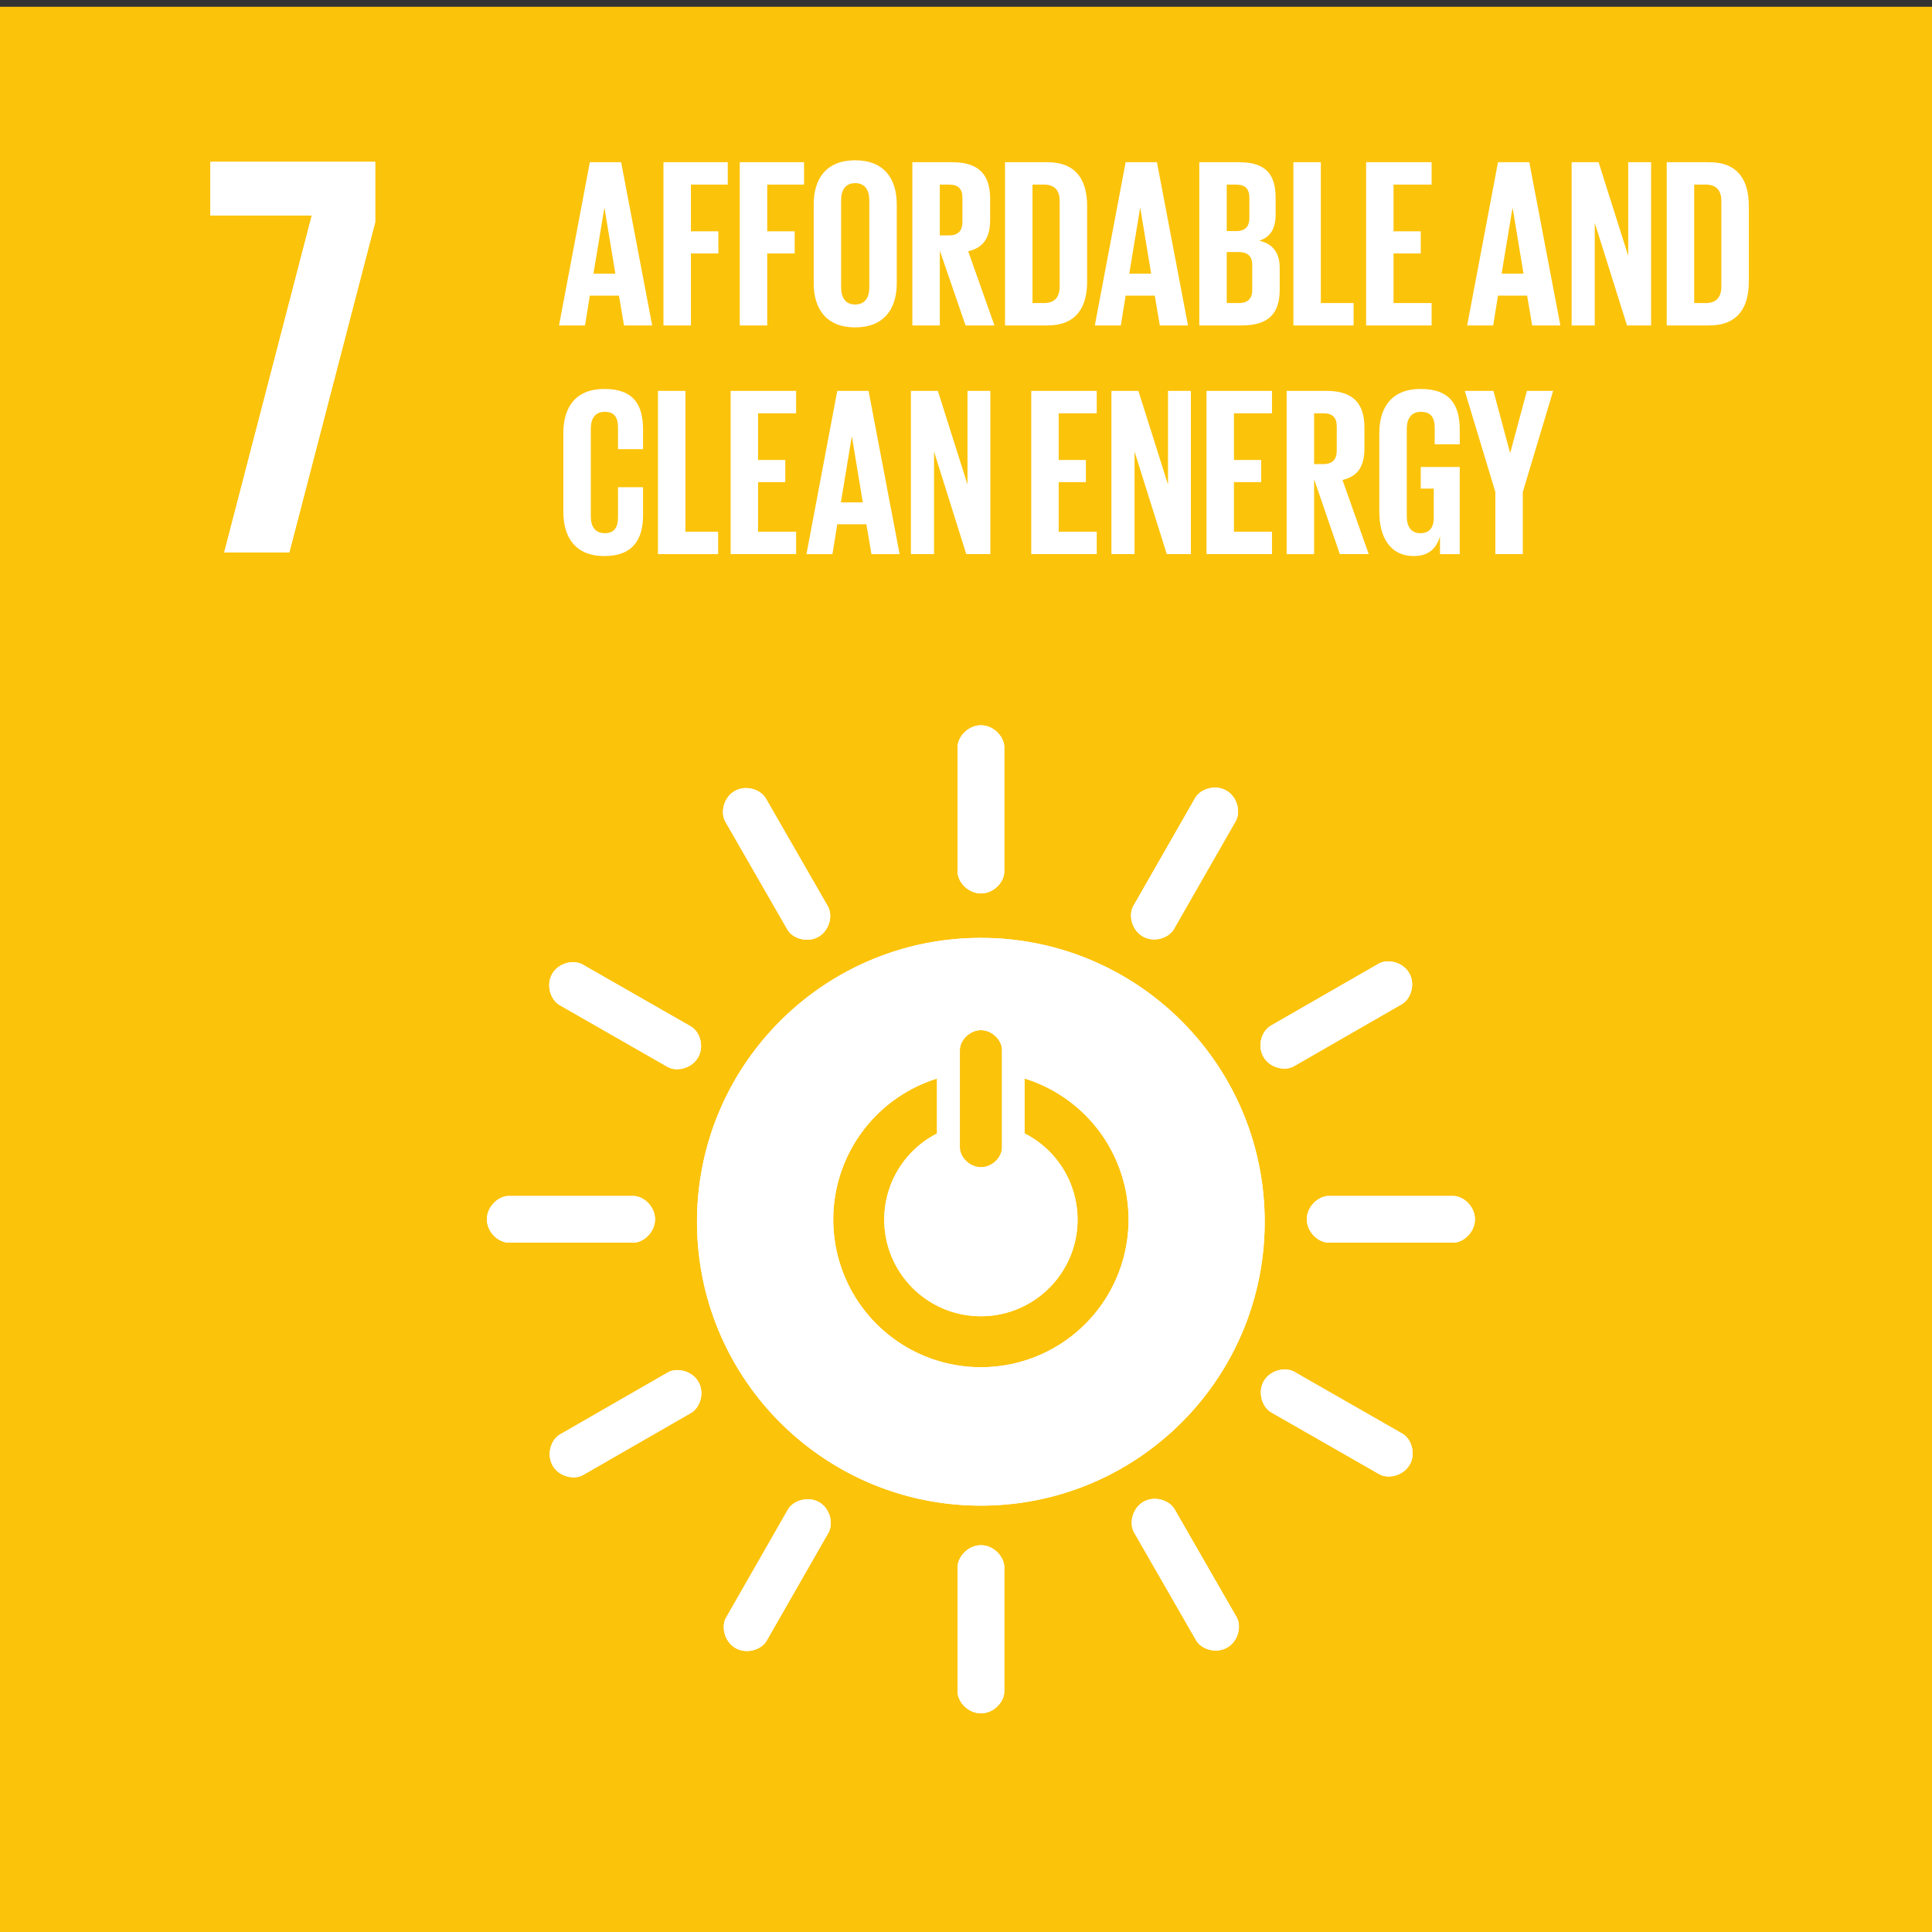
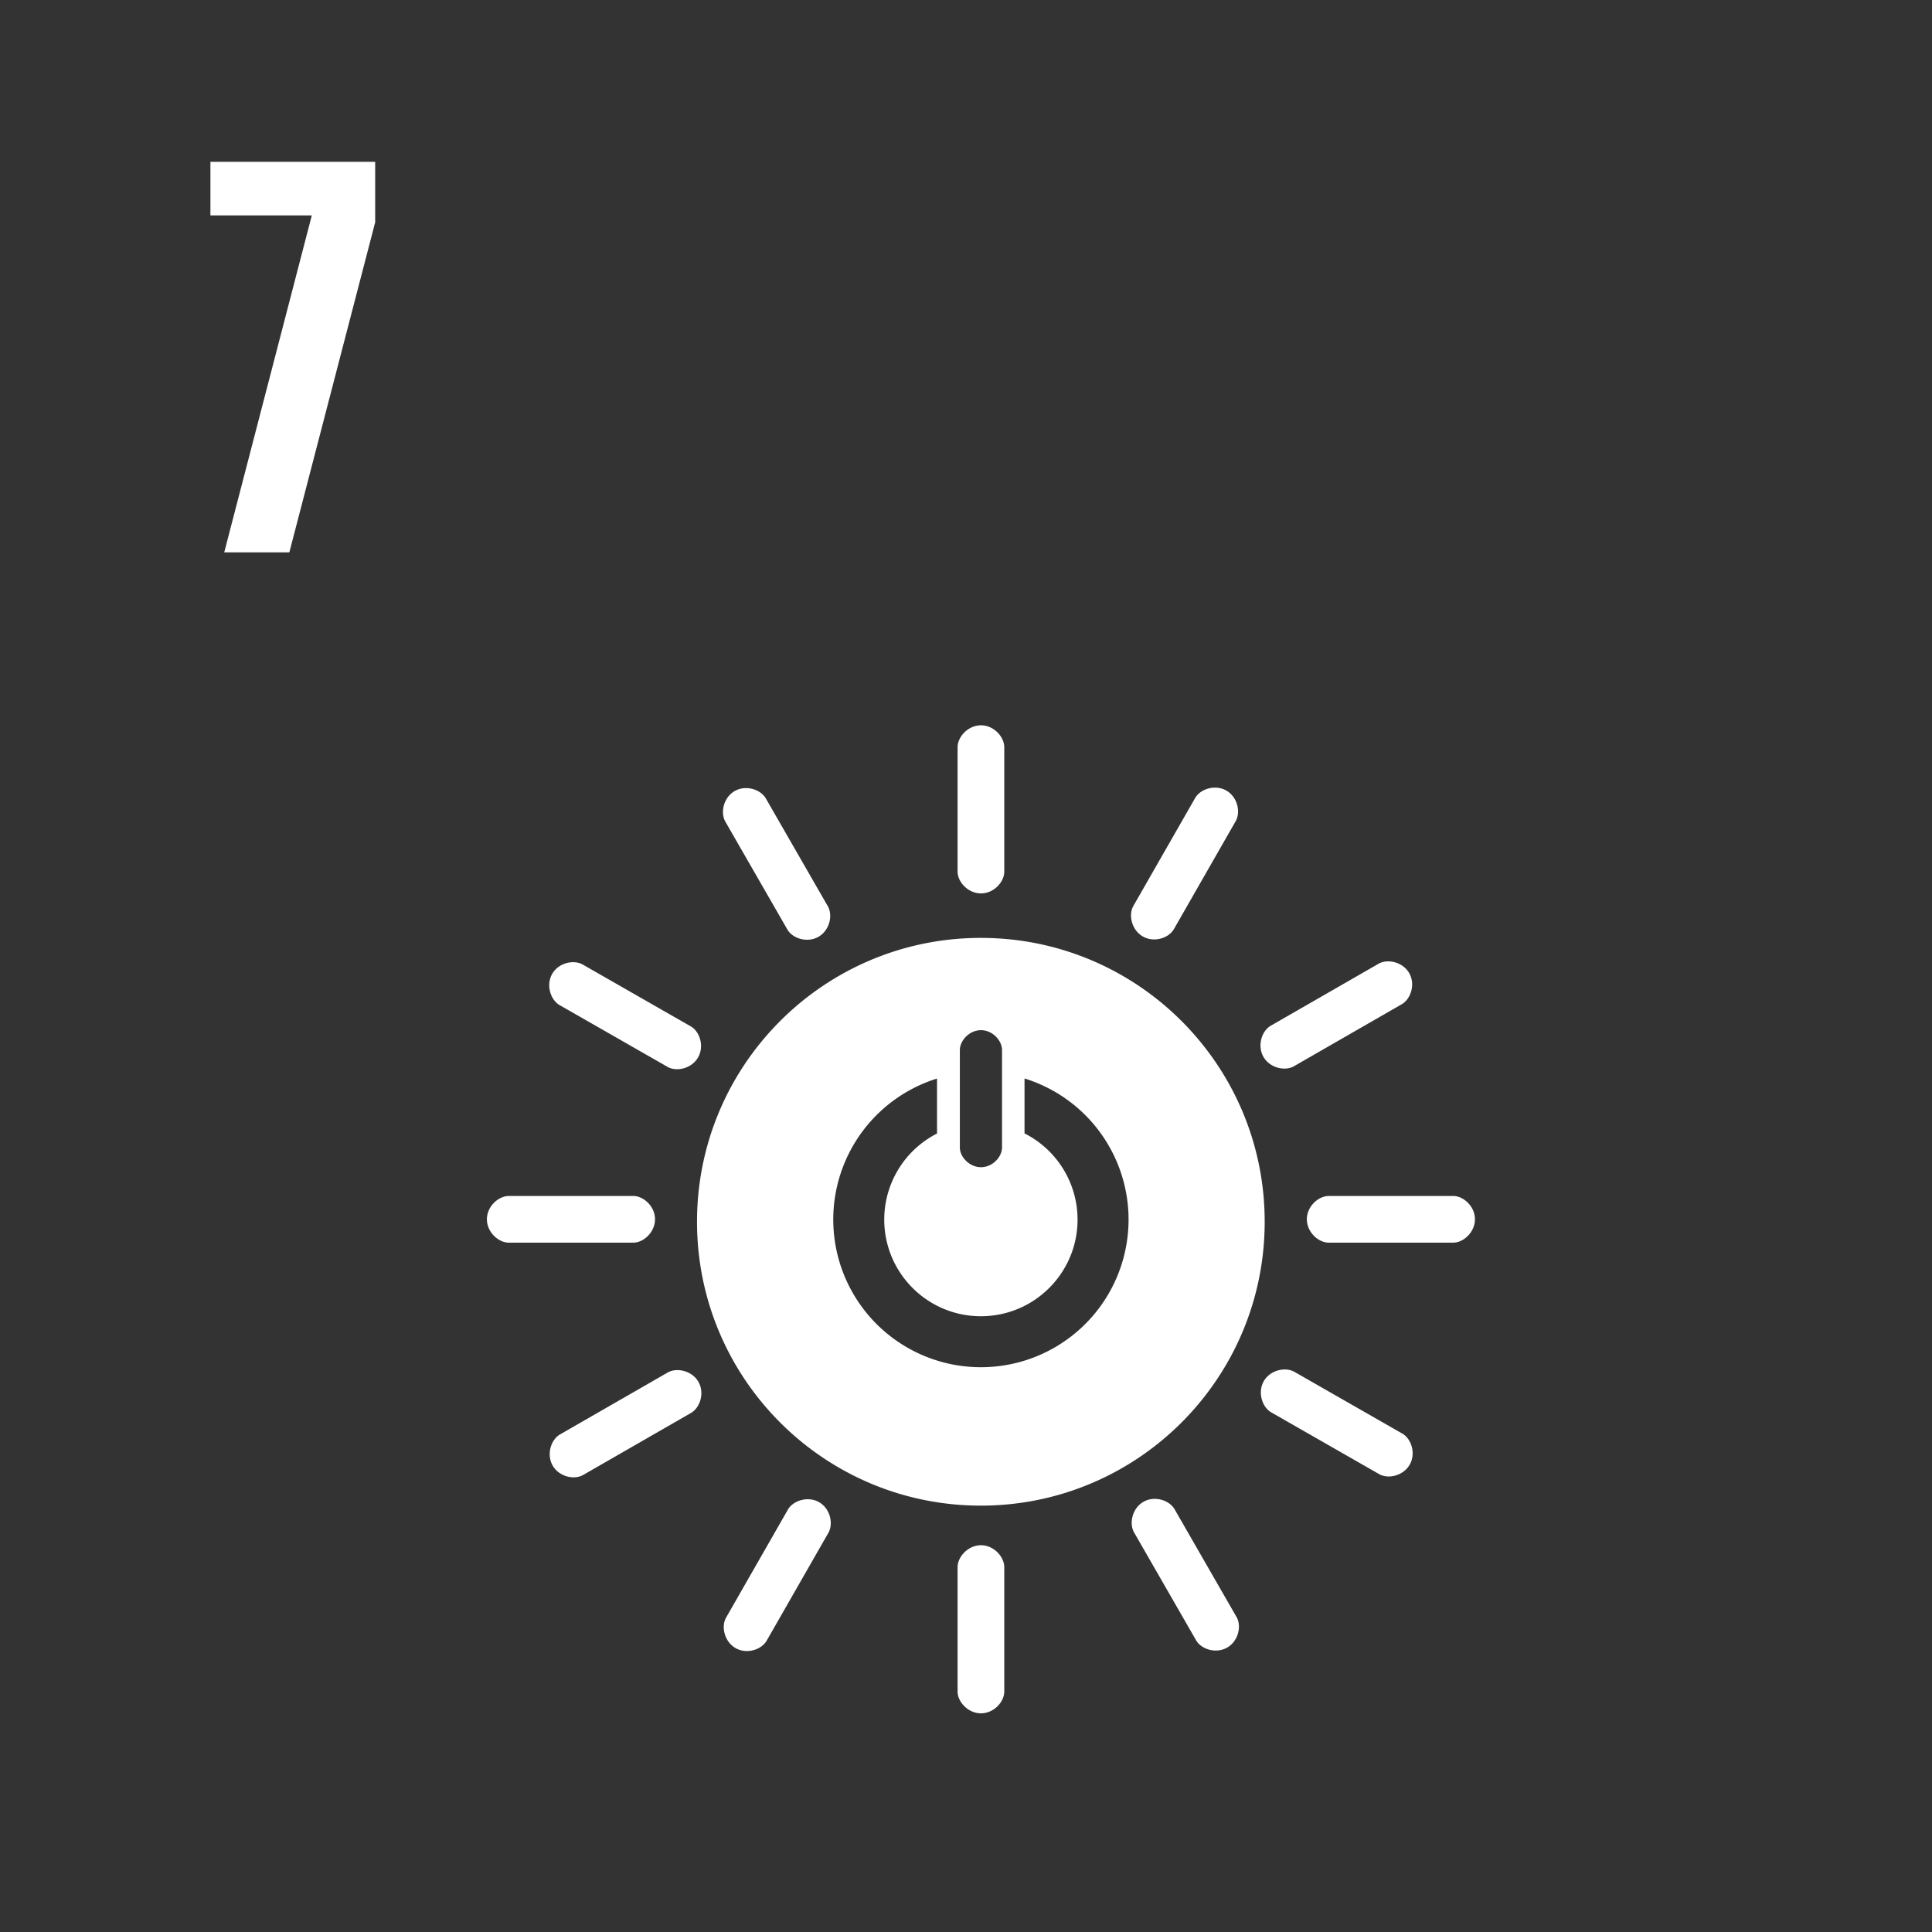
<svg xmlns="http://www.w3.org/2000/svg" width="115" height="115" viewBox="0 0 115 115">
  <rect x="0" y="0" width="115" height="115" fill="#333333" stroke="none" />
-   <path fill="#FCC30B" d="M0 .404h115v115H0z" />
-   <path fill="#FFF" d="M12.525 12.822h6.035l-5.213 20.056h3.876l5.109-19.645V9.632h-9.807z" />
  <g fill="#FFF">
    <path d="M58.384 55.827c-9.331 0-16.895 7.565-16.895 16.896 0 9.336 7.564 16.898 16.895 16.898s16.895-7.563 16.895-16.898c0-9.331-7.564-16.896-16.895-16.896m-1.25 6.675c0-.562.565-1.182 1.258-1.182.692 0 1.252.619 1.252 1.182v5.801c0 .56-.56 1.173-1.252 1.173-.693 0-1.258-.613-1.258-1.173v-5.801zm1.253 18.88a8.788 8.788 0 01-8.788-8.788 8.79 8.79 0 016.176-8.394v3.272a5.747 5.747 0 00-3.141 5.122c0 3.178 2.575 5.753 5.753 5.753s5.753-2.575 5.753-5.753a5.75 5.75 0 00-3.156-5.13v-3.269a8.79 8.79 0 016.192 8.398 8.788 8.788 0 01-8.789 8.789M38.989 72.576c0-.766-.679-1.387-1.298-1.387h-7.399c-.624 0-1.309.621-1.309 1.387 0 .768.685 1.392 1.309 1.392h7.399c.62 0 1.298-.624 1.298-1.392M87.794 72.576c0-.766-.679-1.387-1.298-1.387h-7.399c-.623 0-1.308.621-1.308 1.387 0 .768.685 1.392 1.308 1.392h7.399c.619 0 1.298-.624 1.298-1.392M58.392 53.179c.765 0 1.386-.679 1.386-1.298v-7.4c0-.624-.621-1.308-1.386-1.308-.767 0-1.393.684-1.393 1.308v7.4c0 .62.625 1.298 1.393 1.298M58.392 101.983c.765 0 1.386-.679 1.386-1.298v-7.398c0-.623-.621-1.309-1.386-1.309-.767 0-1.393.686-1.393 1.309v7.398c0 .62.625 1.298 1.393 1.298M41.553 62.94c.381-.665.101-1.541-.438-1.848l-6.422-3.675c-.542-.311-1.444-.112-1.825.553-.381.667-.097 1.548.445 1.859l6.422 3.675c.537.307 1.436.103 1.818-.564M83.911 87.182c.38-.664.099-1.54-.438-1.848l-6.422-3.675c-.542-.31-1.445-.111-1.825.554-.381.665-.097 1.548.444 1.857l6.422 3.675c.539.308 1.437.104 1.819-.563M68.027 55.743c.665.38 1.539.099 1.848-.438l3.675-6.422c.311-.542.112-1.445-.553-1.825-.666-.382-1.549-.097-1.859.445l-3.675 6.421c-.308.539-.103 1.438.564 1.819M43.785 98.101c.664.38 1.54.099 1.848-.439l3.675-6.421c.31-.542.111-1.445-.553-1.825-.665-.381-1.549-.097-1.858.444l-3.675 6.422c-.309.538-.104 1.438.563 1.819M48.72 55.76c.664-.382.864-1.28.555-1.817l-3.688-6.415c-.312-.541-1.19-.824-1.855-.442-.667.382-.865 1.287-.553 1.828l3.688 6.413c.309.538 1.186.816 1.853.433M73.049 98.068c.664-.382.864-1.28.555-1.816l-3.688-6.415c-.312-.541-1.191-.825-1.855-.443-.666.382-.865 1.287-.553 1.829l3.688 6.414c.308.537 1.187.814 1.853.431M75.207 62.91c.381.663 1.279.863 1.816.555l6.413-3.688c.542-.311.827-1.191.445-1.855-.383-.665-1.287-.865-1.829-.554l-6.414 3.688c-.536.309-.814 1.189-.431 1.854M32.899 87.24c.381.663 1.279.863 1.816.554l6.413-3.688c.542-.311.827-1.19.444-1.854-.381-.666-1.287-.865-1.827-.555l-6.414 3.688c-.537.309-.814 1.189-.432 1.855" />
  </g>
  <path fill="#FFF" d="M12.525 12.822h6.035l-5.213 20.056h3.876l5.109-19.645V9.632h-9.807z" />
  <g fill="#FFF">
-     <path d="M58.384 55.827c-9.331 0-16.895 7.565-16.895 16.896 0 9.336 7.564 16.898 16.895 16.898s16.895-7.563 16.895-16.898c0-9.331-7.564-16.896-16.895-16.896m-1.25 6.675c0-.562.565-1.182 1.258-1.182.692 0 1.252.619 1.252 1.182v5.801c0 .56-.56 1.173-1.252 1.173-.693 0-1.258-.613-1.258-1.173v-5.801zm1.253 18.88a8.788 8.788 0 01-8.788-8.788 8.79 8.79 0 016.176-8.394v3.272a5.747 5.747 0 00-3.141 5.122c0 3.178 2.575 5.753 5.753 5.753s5.753-2.575 5.753-5.753a5.75 5.75 0 00-3.156-5.13v-3.269a8.79 8.79 0 016.192 8.398 8.788 8.788 0 01-8.789 8.789M38.989 72.576c0-.766-.679-1.387-1.298-1.387h-7.399c-.624 0-1.309.621-1.309 1.387 0 .768.685 1.392 1.309 1.392h7.399c.62 0 1.298-.624 1.298-1.392M87.794 72.576c0-.766-.679-1.387-1.298-1.387h-7.399c-.623 0-1.308.621-1.308 1.387 0 .768.685 1.392 1.308 1.392h7.399c.619 0 1.298-.624 1.298-1.392M58.392 53.179c.765 0 1.386-.679 1.386-1.298v-7.4c0-.624-.621-1.308-1.386-1.308-.767 0-1.393.684-1.393 1.308v7.4c0 .62.625 1.298 1.393 1.298M58.392 101.983c.765 0 1.386-.679 1.386-1.298v-7.398c0-.623-.621-1.309-1.386-1.309-.767 0-1.393.686-1.393 1.309v7.398c0 .62.625 1.298 1.393 1.298M41.553 62.94c.381-.665.101-1.541-.438-1.848l-6.422-3.675c-.542-.311-1.444-.112-1.825.553-.381.667-.097 1.548.445 1.859l6.422 3.675c.537.307 1.436.103 1.818-.564M83.911 87.182c.38-.664.099-1.54-.438-1.848l-6.422-3.675c-.542-.31-1.445-.111-1.825.554-.381.665-.097 1.548.444 1.857l6.422 3.675c.539.308 1.437.104 1.819-.563M68.027 55.743c.665.38 1.539.099 1.848-.438l3.675-6.422c.311-.542.112-1.445-.553-1.825-.666-.382-1.549-.097-1.859.445l-3.675 6.421c-.308.539-.103 1.438.564 1.819M43.785 98.101c.664.38 1.54.099 1.848-.439l3.675-6.421c.31-.542.111-1.445-.553-1.825-.665-.381-1.549-.097-1.858.444l-3.675 6.422c-.309.538-.104 1.438.563 1.819M48.72 55.76c.664-.382.864-1.28.555-1.817l-3.688-6.415c-.312-.541-1.19-.824-1.855-.442-.667.382-.865 1.287-.553 1.828l3.688 6.413c.309.538 1.186.816 1.853.433M73.049 98.068c.664-.382.864-1.28.555-1.816l-3.688-6.415c-.312-.541-1.191-.825-1.855-.443-.666.382-.865 1.287-.553 1.829l3.688 6.414c.308.537 1.187.814 1.853.431M75.207 62.91c.381.663 1.279.863 1.816.555l6.413-3.688c.542-.311.827-1.191.445-1.855-.383-.665-1.287-.865-1.829-.554l-6.414 3.688c-.536.309-.814 1.189-.431 1.854M32.899 87.24c.381.663 1.279.863 1.816.554l6.413-3.688c.542-.311.827-1.19.444-1.854-.381-.666-1.287-.865-1.827-.555l-6.414 3.688c-.537.309-.814 1.189-.432 1.855" />
-   </g>
+     </g>
  <g fill="#FFF">
-     <path d="M33.275 19.372l1.834-9.717h1.863l1.849 9.717h-1.677l-.301-1.777h-1.734l-.286 1.777h-1.548zm2.05-3.081h1.304l-.645-3.898h-.015l-.644 3.898zM39.493 9.655h3.826v1.333h-2.193v2.78h1.634v1.318h-1.634v4.285h-1.634V9.655zM44.035 9.655h3.826v1.333h-2.193v2.78h1.634v1.318h-1.634v4.285h-1.634V9.655zM48.434 16.864v-4.7c0-1.519.745-2.623 2.465-2.623 1.734 0 2.479 1.104 2.479 2.623v4.7c0 1.505-.745 2.623-2.479 2.623-1.72 0-2.465-1.118-2.465-2.623zm3.31.258v-5.217c0-.587-.258-1.003-.846-1.003-.573 0-.831.416-.831 1.003v5.217c0 .588.258 1.003.831 1.003.588 0 .846-.415.846-1.003zM55.941 14.915v4.457h-1.634V9.655h2.379c1.648 0 2.25.817 2.25 2.178v1.247c0 1.046-.373 1.662-1.305 1.877l1.562 4.414h-1.72l-1.532-4.456zm0-3.927v3.024h.545c.559 0 .802-.287.802-.803v-1.433c0-.53-.243-.788-.802-.788h-.545zM64.71 12.264v4.5c0 1.49-.616 2.608-2.365 2.608h-2.522V9.655h2.522c1.749 0 2.365 1.104 2.365 2.609zm-2.564 5.775c.673 0 .931-.401.931-.989v-5.088c0-.573-.258-.975-.931-.975h-.688v7.051h.688zM65.168 19.372l1.834-9.717h1.863l1.849 9.717h-1.677l-.301-1.777h-1.734l-.286 1.777h-1.548zm2.05-3.081h1.304l-.645-3.898h-.015l-.644 3.898zM71.386 9.655h2.365c1.634 0 2.179.76 2.179 2.136v.988c0 .817-.302 1.333-.975 1.548.816.186 1.218.731 1.218 1.619v1.29c0 1.376-.616 2.135-2.25 2.135h-2.537V9.655zm1.634 4.099h.574c.53 0 .774-.272.774-.788v-1.189c0-.53-.244-.788-.788-.788h-.56v2.765zm0 1.247v3.038h.717c.544 0 .802-.272.802-.788v-1.462c0-.516-.244-.788-.817-.788h-.702zM76.988 9.655h1.634v8.384h1.949v1.333h-3.583V9.655zM81.316 9.655h3.898v1.333h-2.265v2.78h1.62v1.318h-1.62v2.952h2.265v1.333h-3.898V9.655zM87.332 19.372l1.834-9.717h1.863l1.849 9.717h-1.677l-.301-1.777h-1.734l-.286 1.777h-1.548zm2.05-3.081h1.304l-.645-3.898h-.015l-.644 3.898zM94.926 13.267v6.105H93.55V9.655h1.605l1.763 5.575V9.655h1.361v9.717h-1.433l-1.92-6.105zM104.097 12.264v4.5c0 1.49-.616 2.608-2.365 2.608H99.21V9.655h2.522c1.748 0 2.365 1.104 2.365 2.609zm-2.565 5.775c.673 0 .931-.401.931-.989v-5.088c0-.573-.258-.975-.931-.975h-.688v7.051h.688zM33.533 30.475v-4.7c0-1.519.716-2.623 2.436-2.623 1.806 0 2.307 1.003 2.307 2.436v1.147h-1.49V25.46c0-.602-.201-.946-.788-.946s-.831.416-.831 1.003v5.217c0 .588.244 1.003.831 1.003.588 0 .788-.373.788-.946V29h1.49v1.677c0 1.39-.573 2.422-2.307 2.422-1.72-.001-2.436-1.119-2.436-2.624zM39.163 23.267h1.634v8.384h1.949v1.333h-3.583v-9.717zM43.49 23.267h3.898V24.6h-2.265v2.78h1.62v1.318h-1.62v2.952h2.265v1.333H43.49v-9.716zM48.003 32.984l1.834-9.717H51.7l1.849 9.717h-1.677l-.301-1.777h-1.734l-.286 1.777h-1.548zm2.05-3.082h1.304l-.645-3.898h-.015l-.644 3.898zM55.597 26.878v6.105h-1.376v-9.717h1.605l1.763 5.575v-5.575h1.361v9.717h-1.433l-1.92-6.105zM61.384 23.267h3.898V24.6h-2.265v2.78h1.62v1.318h-1.62v2.952h2.265v1.333h-3.898v-9.716zM67.532 26.878v6.105h-1.376v-9.717h1.605l1.763 5.575v-5.575h1.361v9.717h-1.433l-1.92-6.105zM71.816 23.267h3.898V24.6h-2.265v2.78h1.62v1.318h-1.62v2.952h2.265v1.333h-3.898v-9.716zM78.22 28.527v4.457h-1.634v-9.717h2.379c1.648 0 2.25.817 2.25 2.178v1.247c0 1.046-.373 1.662-1.305 1.877l1.562 4.414h-1.72l-1.532-4.456zm0-3.927v3.024h.545c.559 0 .803-.287.803-.803v-1.433c0-.53-.243-.788-.803-.788h-.545zM84.567 27.796h2.322v5.188h-1.175v-1.061c-.215.731-.674 1.175-1.562 1.175-1.404 0-2.049-1.118-2.049-2.623v-4.7c0-1.519.731-2.623 2.451-2.623 1.806 0 2.336 1.003 2.336 2.436v.86H85.4v-.988c0-.602-.229-.946-.817-.946s-.846.416-.846 1.003v5.217c0 .588.244 1.003.802 1.003.53 0 .803-.301.803-.932v-1.72h-.774v-1.289zM90.643 29.286v3.697h-1.634v-3.697l-1.82-6.019h1.706l.989 3.683h.014l.989-3.683h1.562l-1.806 6.019z" />
-   </g>
+     </g>
</svg>